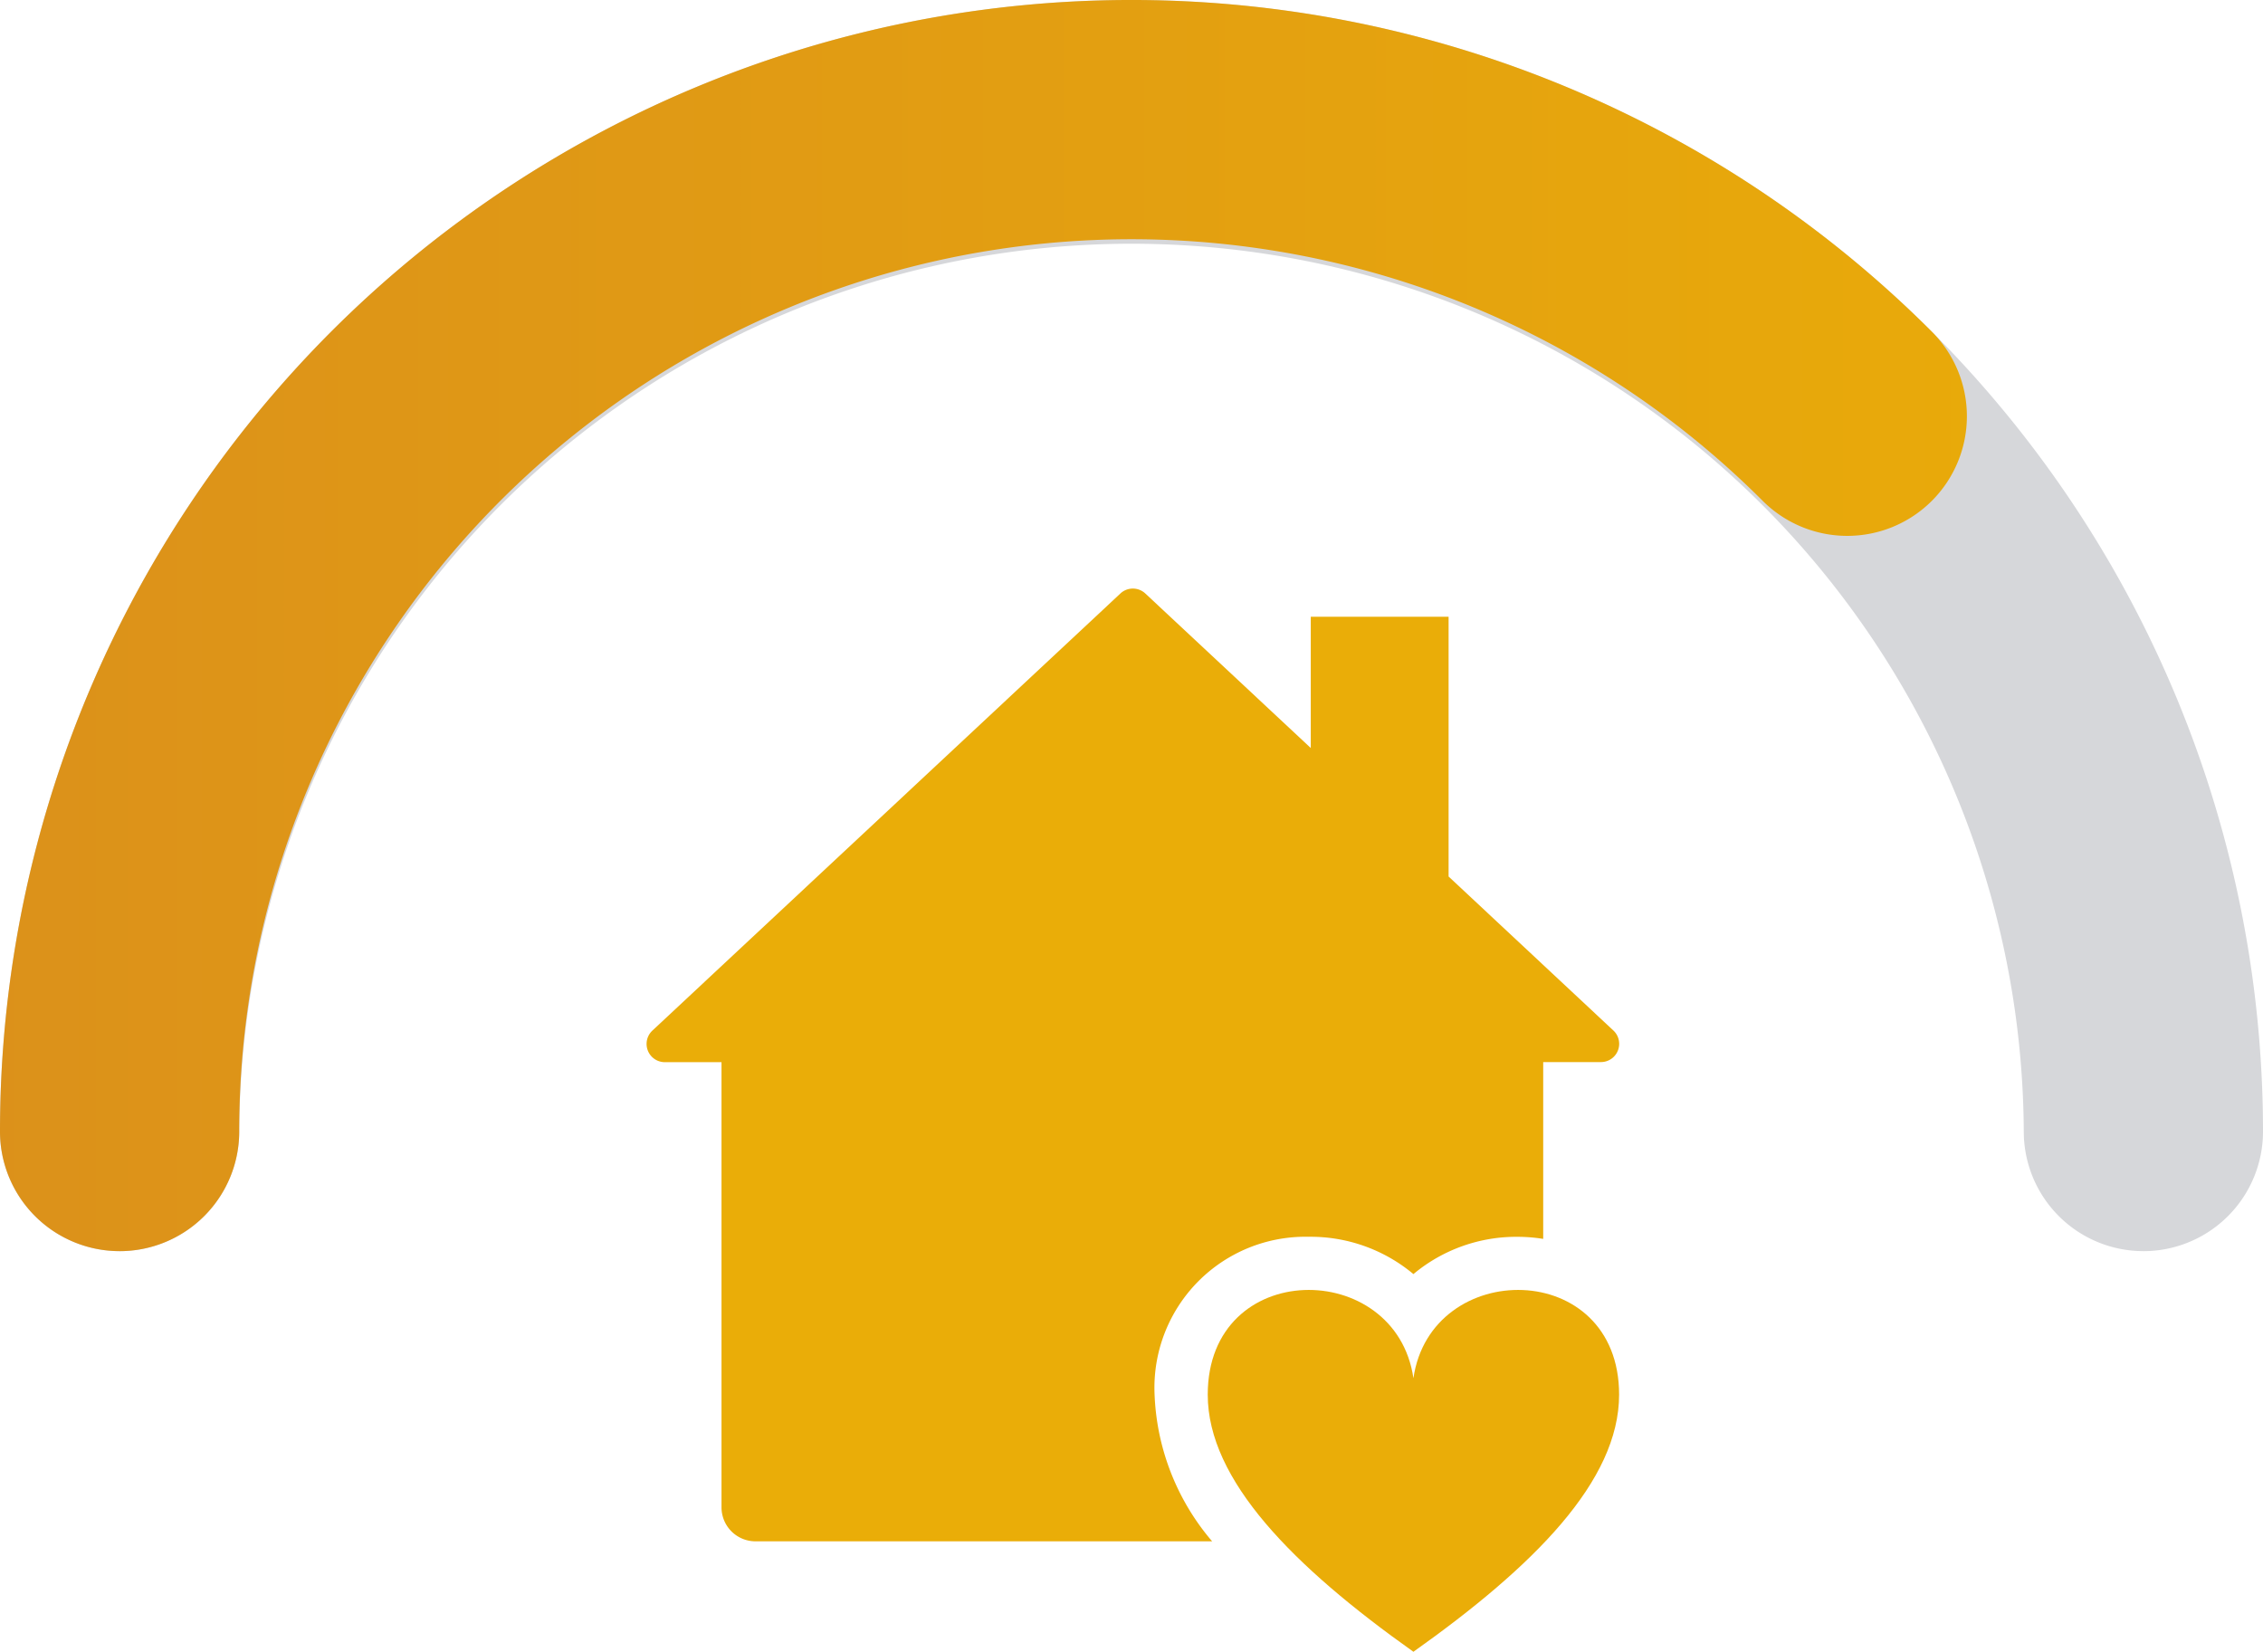
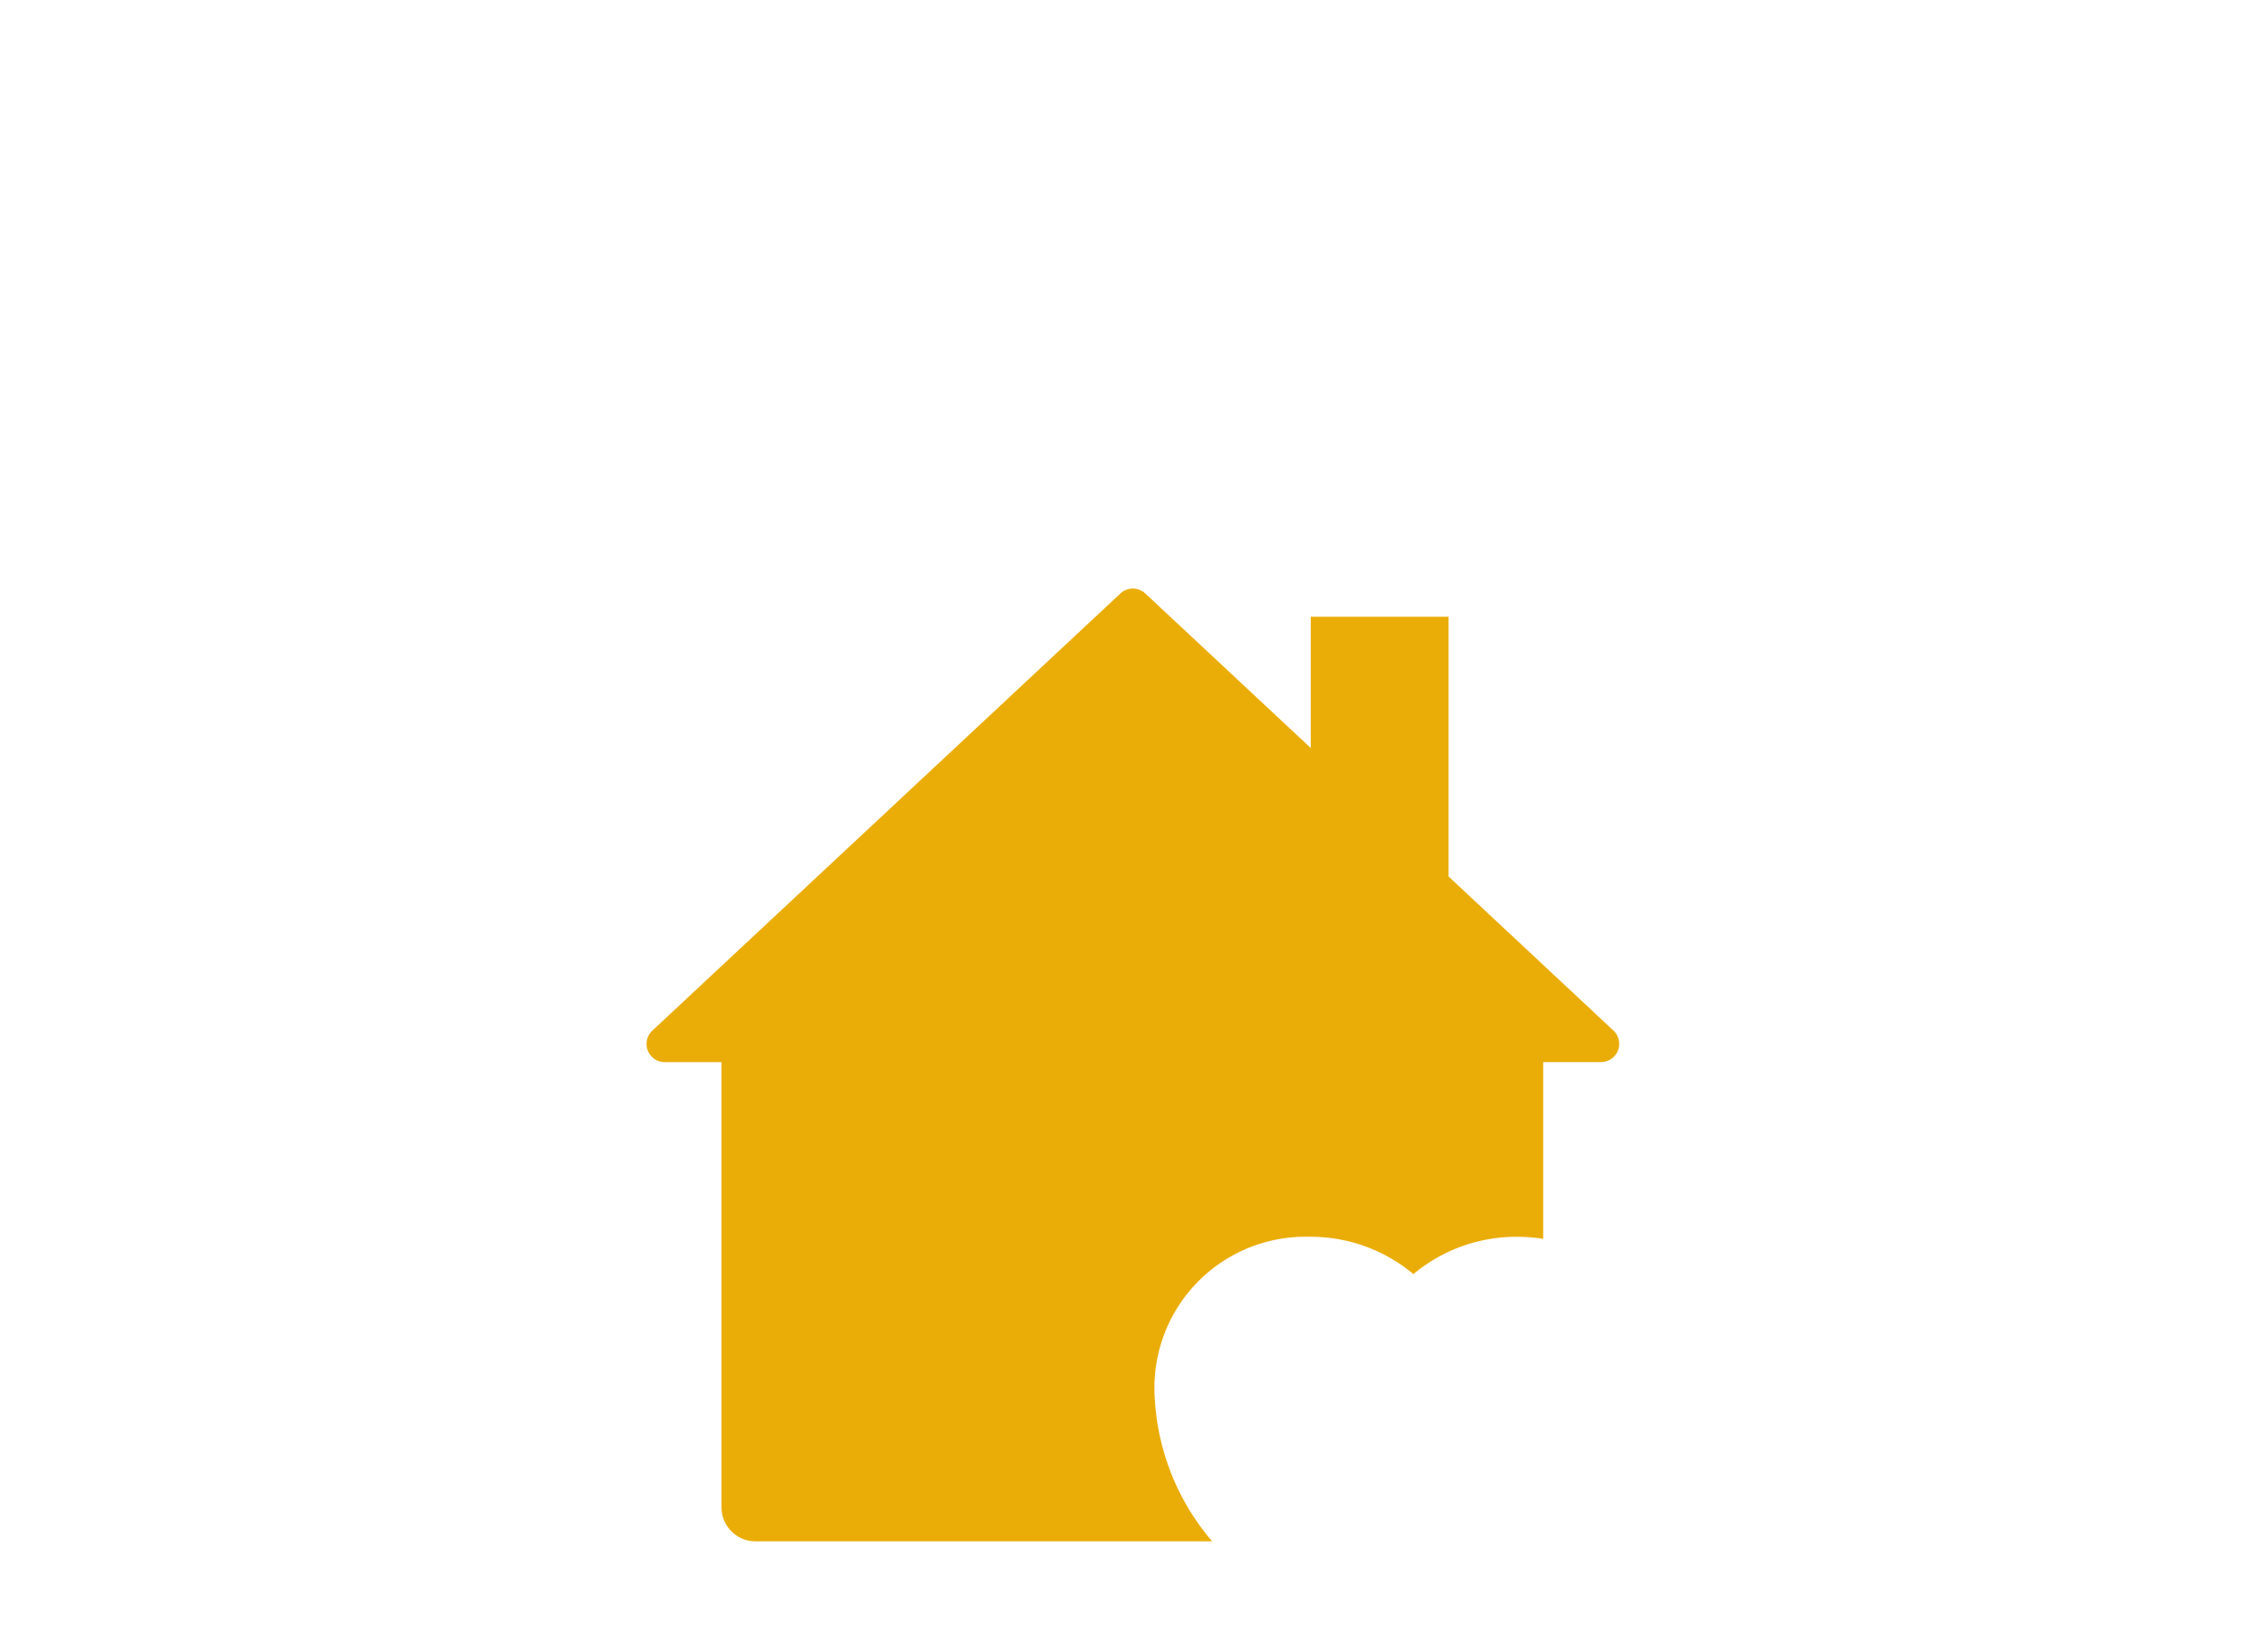
<svg xmlns="http://www.w3.org/2000/svg" width="100" height="72.99" viewBox="0 0 100 72.99">
  <defs>
    <style>.a{fill:#d6d7da;}.b{fill:url(#a);}.c{fill:#eaad08;}</style>
    <linearGradient id="a" x1="-0.051" y1="0.5" x2="1.132" y2="0.5" gradientUnits="objectBoundingBox">
      <stop offset="0" stop-color="#db901b" />
      <stop offset="1" stop-color="#eaad08" />
    </linearGradient>
  </defs>
  <g transform="translate(0 0.001)">
-     <path class="a" d="M94.714,55.285A5.286,5.286,0,0,1,89.429,50a39.429,39.429,0,0,0-78.857,0A5.286,5.286,0,1,1,0,50a50,50,0,0,1,100,0,5.286,5.286,0,0,1-5.286,5.286Z" />
-     <path class="b" d="M5.286,55.285A5.286,5.286,0,0,1,0,50,50,50,0,0,1,85.355,14.643a5.286,5.286,0,1,1-7.474,7.477A39.429,39.429,0,0,0,10.571,50a5.286,5.286,0,0,1-5.286,5.286Z" />
-     <path class="c" d="M62.458,72.989c-5.317-3.772-9.089-7.589-9.089-11.361,0-6.044,8.316-6.044,9.089-.727.772-5.317,9.089-5.317,9.089.727C71.546,65.445,67.774,69.217,62.458,72.989Z" />
    <path class="c" d="M51.02,61.628a6.673,6.673,0,0,1,6.813-6.977A7.082,7.082,0,0,1,62.458,56.3a7.084,7.084,0,0,1,4.625-1.647h0a7.216,7.216,0,0,1,1.11.091V46.931h2.546a.806.806,0,0,0,.55-1.4l-7.277-6.8V27.253h-6.09v5.8l-7.312-6.829a.806.806,0,0,0-1.1,0L28.833,45.535a.806.806,0,0,0,.55,1.4h2.5V66.608a1.5,1.5,0,0,0,1.5,1.5h20.18a10.6,10.6,0,0,1-2.543-6.48Z" />
  </g>
</svg>